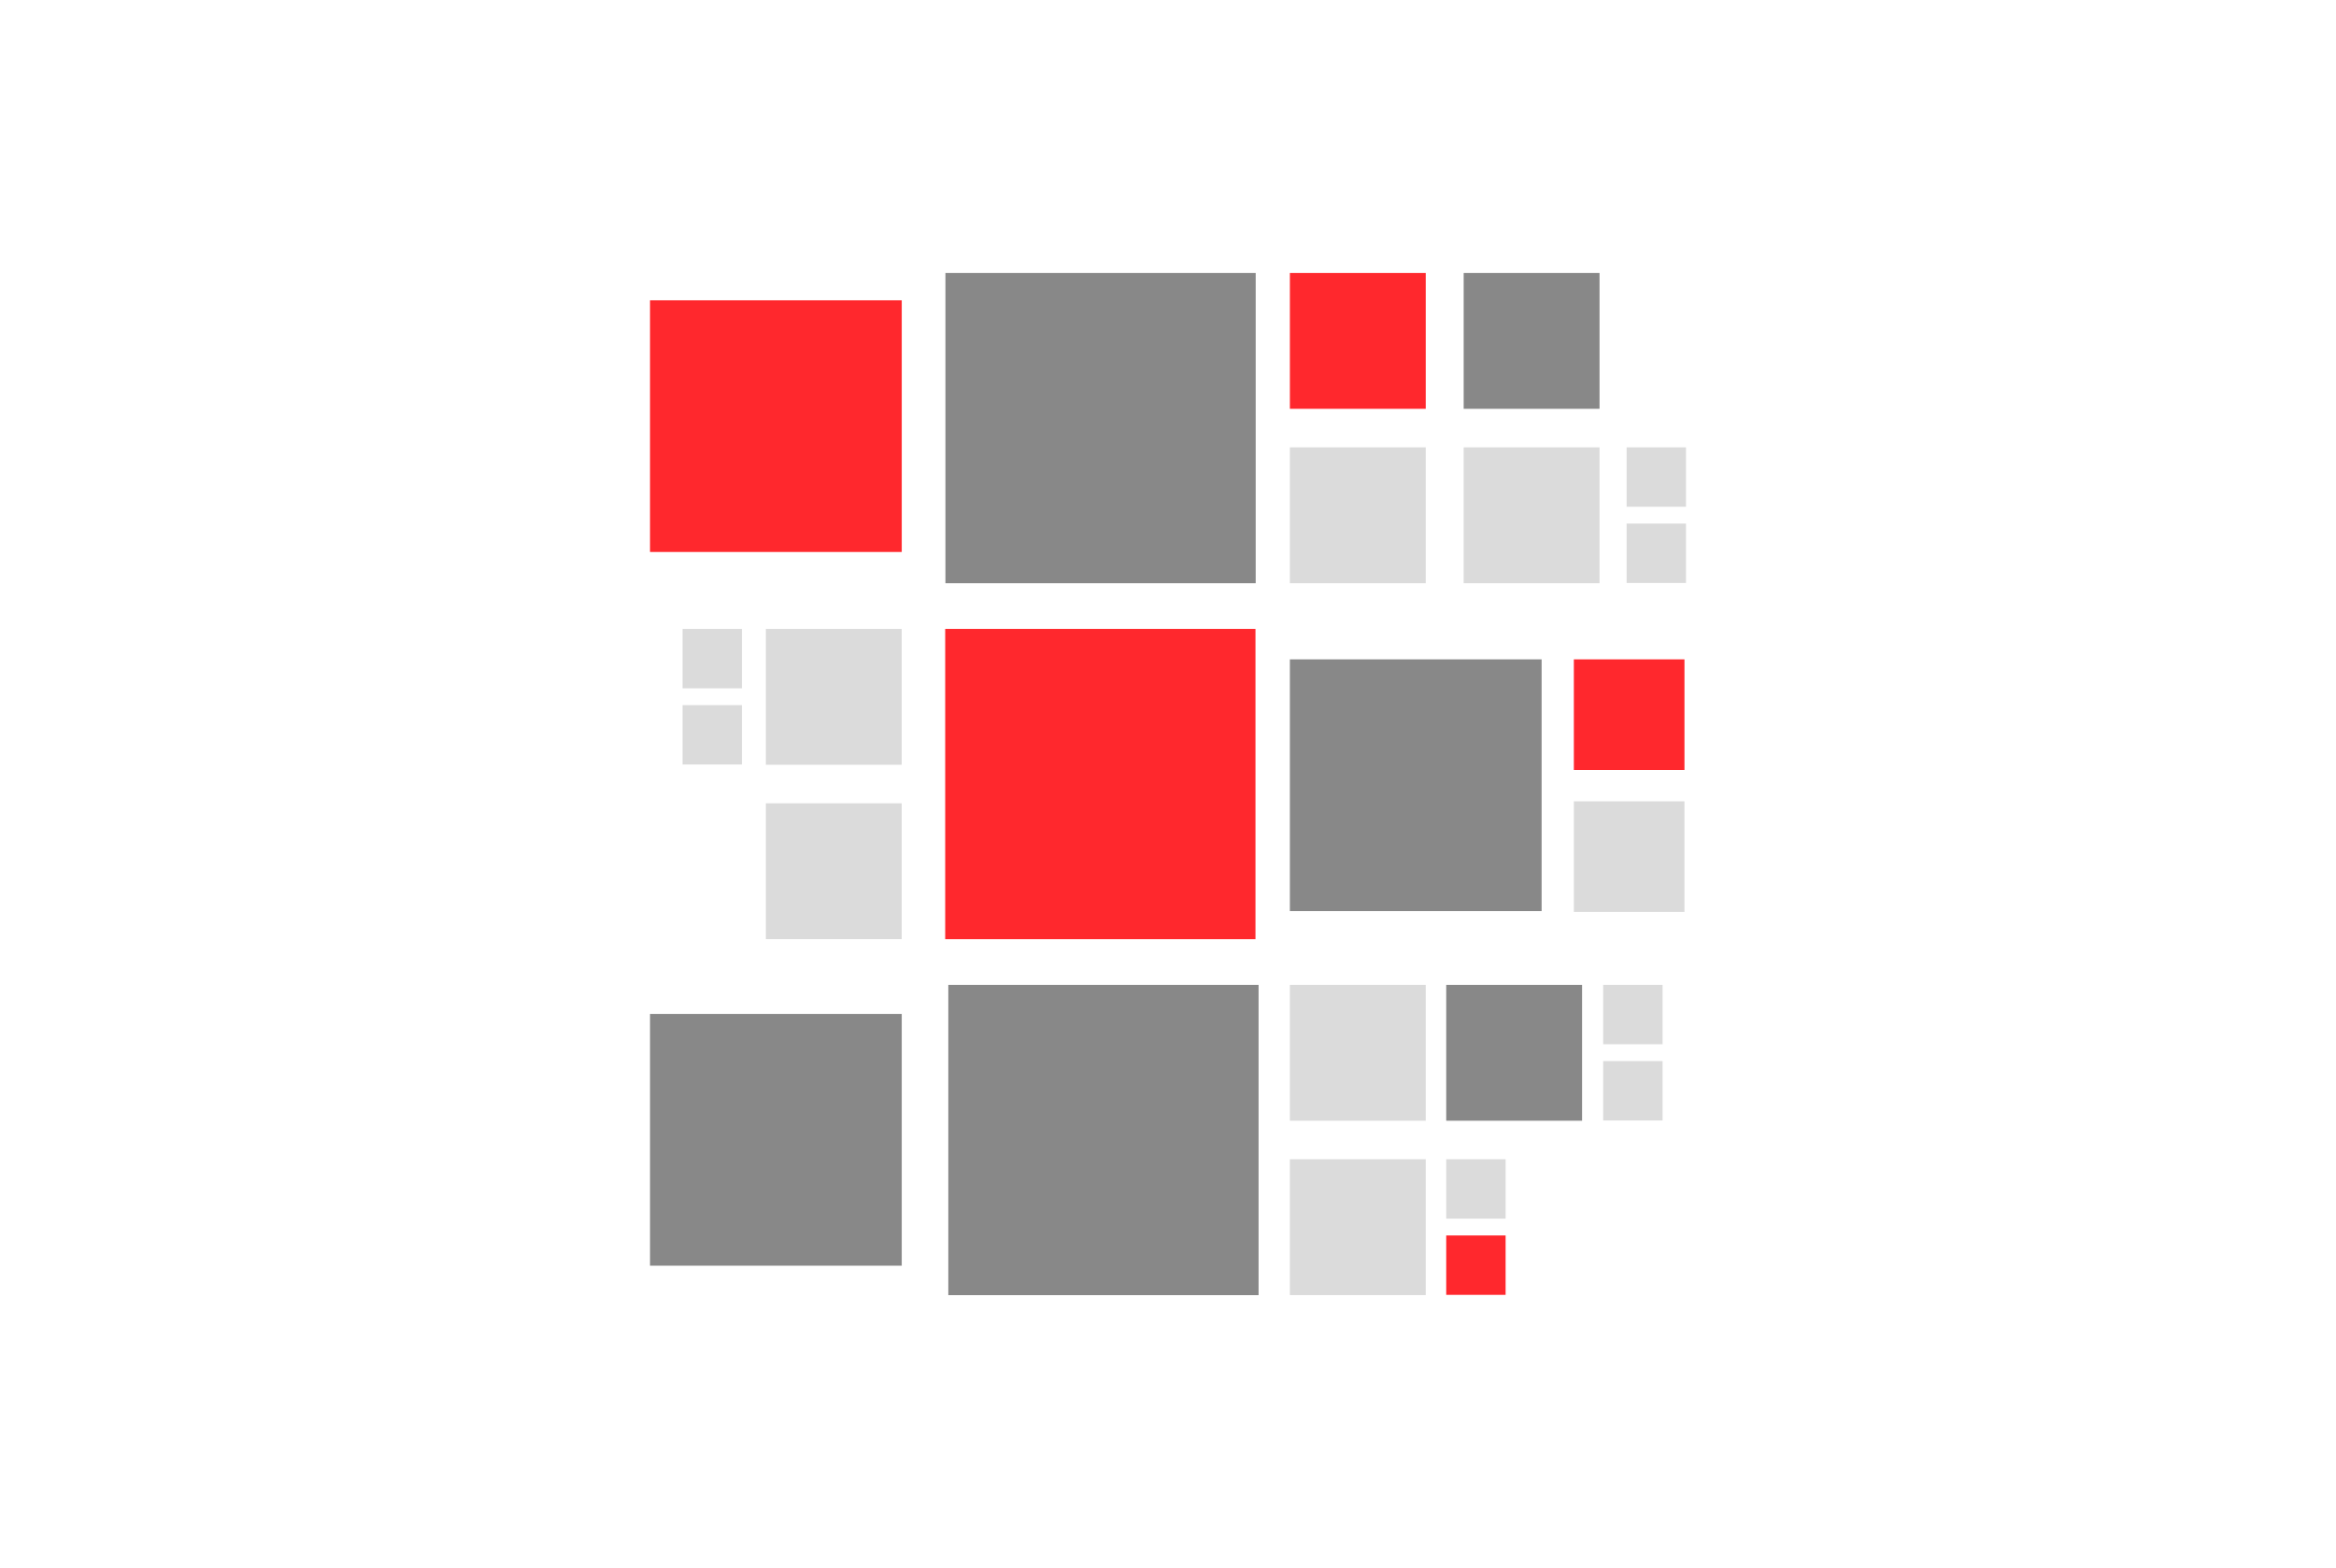
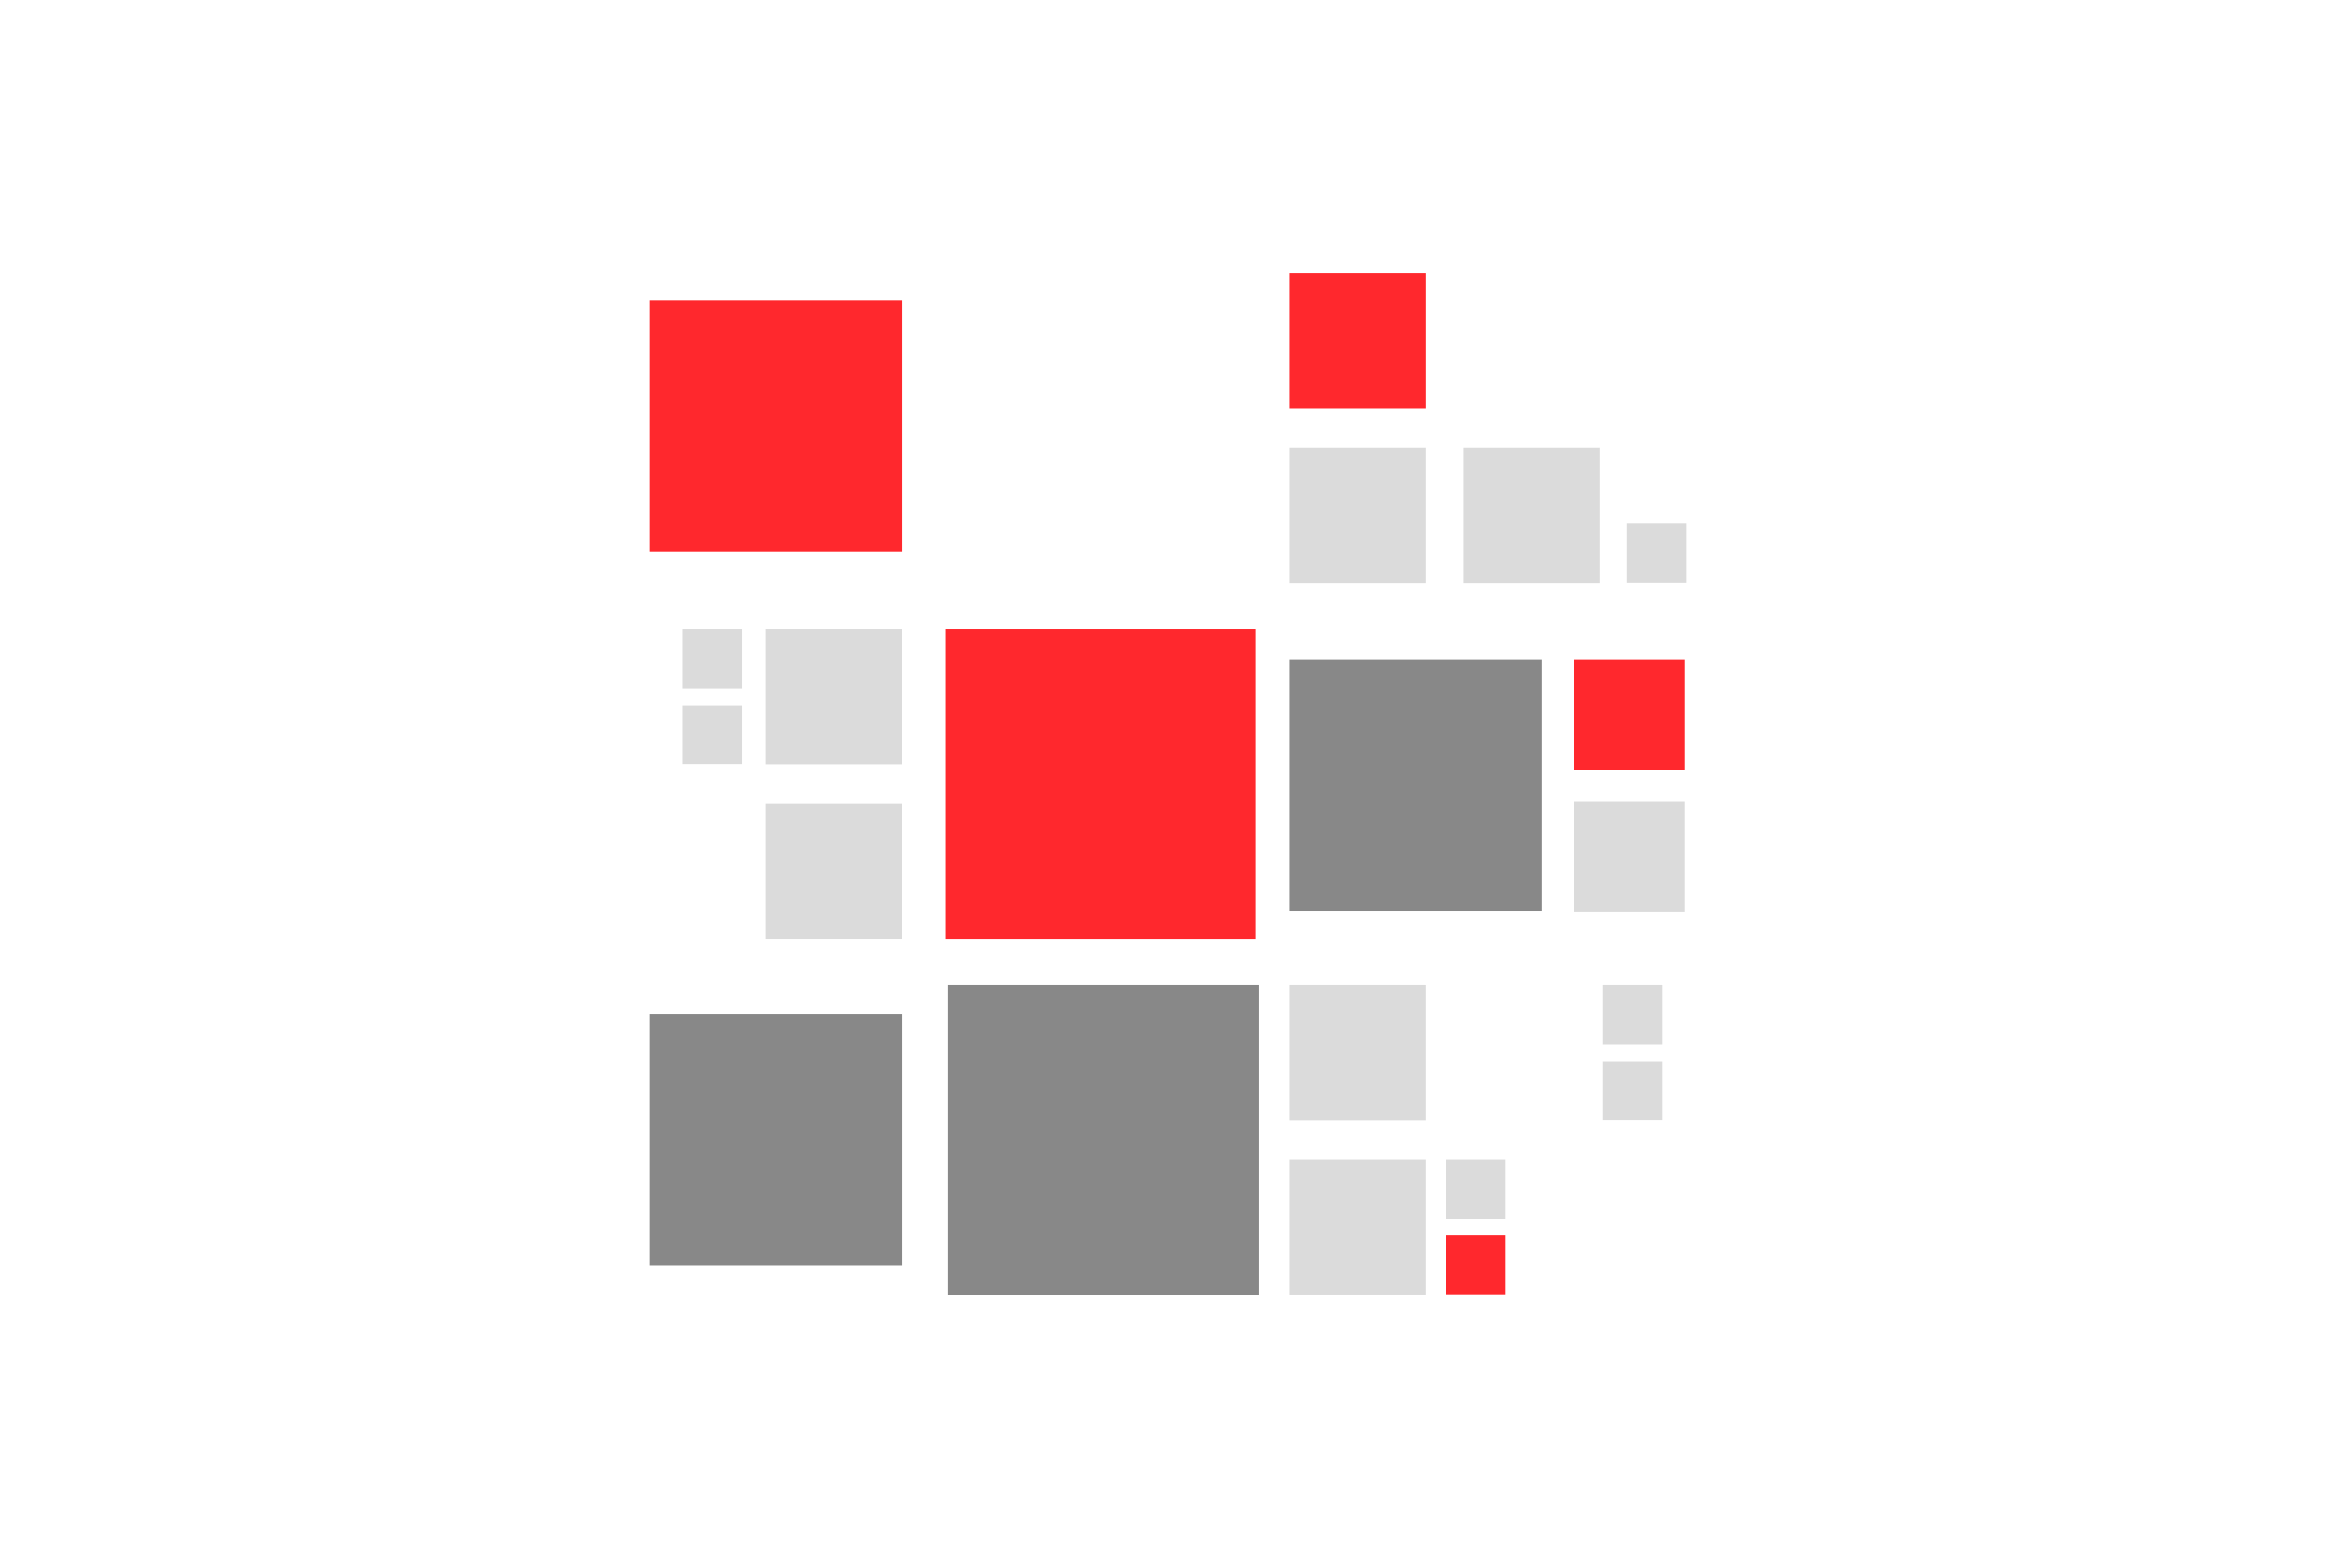
<svg xmlns="http://www.w3.org/2000/svg" id="b" data-name="レイヤー 2" width="52.476" height="35.224" viewBox="0 0 52.476 35.224">
  <defs>
    <style>
      .e {
        fill: #ff282d;
      }

      .f {
        fill: #dbdbdb;
      }

      .g {
        fill: none;
      }

      .h {
        fill: #888;
      }
    </style>
  </defs>
  <g id="c" data-name="レイヤー 1">
    <g>
      <g id="d" data-name="Digital Product">
-         <rect class="h" x="21.238" y="6.131" width="6.97" height="6.97" />
        <rect class="e" x="21.233" y="14.127" width="6.97" height="6.97" />
        <rect class="h" x="21.303" y="22.123" width="6.97" height="6.97" />
        <rect class="e" x="14.602" y="6.745" width="5.655" height="5.654" />
        <g>
          <rect class="e" x="28.976" y="6.131" width="3.052" height="3.052" />
          <rect class="f" x="28.976" y="10.049" width="3.052" height="3.052" />
        </g>
        <g>
          <rect class="f" x="17.204" y="14.127" width="3.052" height="3.052" />
          <rect class="f" x="17.204" y="18.044" width="3.052" height="3.052" />
        </g>
-         <rect class="h" x="32.88" y="6.131" width="3.052" height="3.052" />
        <rect class="f" x="32.88" y="10.049" width="3.052" height="3.052" />
        <rect class="h" x="28.976" y="14.811" width="5.655" height="5.655" />
        <rect class="f" x="28.976" y="22.123" width="3.052" height="3.052" />
        <rect class="f" x="28.976" y="26.04" width="3.052" height="3.052" />
        <rect class="h" x="14.602" y="22.776" width="5.655" height="5.655" />
        <g>
          <rect class="f" x="36.014" y="22.123" width="1.334" height="1.334" />
          <rect class="f" x="36.014" y="23.835" width="1.334" height="1.334" />
        </g>
        <g>
          <rect class="f" x="32.488" y="26.04" width="1.334" height="1.334" />
          <rect class="e" x="32.488" y="27.752" width="1.334" height="1.334" />
        </g>
        <g>
          <rect class="e" x="35.355" y="14.811" width="2.485" height="2.485" />
          <rect class="f" x="35.355" y="18" width="2.485" height="2.485" />
        </g>
        <g>
          <rect class="f" x="15.333" y="14.127" width="1.334" height="1.334" />
          <rect class="f" x="15.333" y="15.839" width="1.334" height="1.334" />
        </g>
        <g>
-           <rect class="f" x="36.54" y="10.049" width="1.334" height="1.334" />
          <rect class="f" x="36.54" y="11.761" width="1.334" height="1.334" />
        </g>
-         <rect class="h" x="32.488" y="22.123" width="3.052" height="3.052" />
      </g>
      <rect class="g" width="52.476" height="35.224" />
      <rect class="g" width="52.476" height="35.224" />
    </g>
  </g>
</svg>